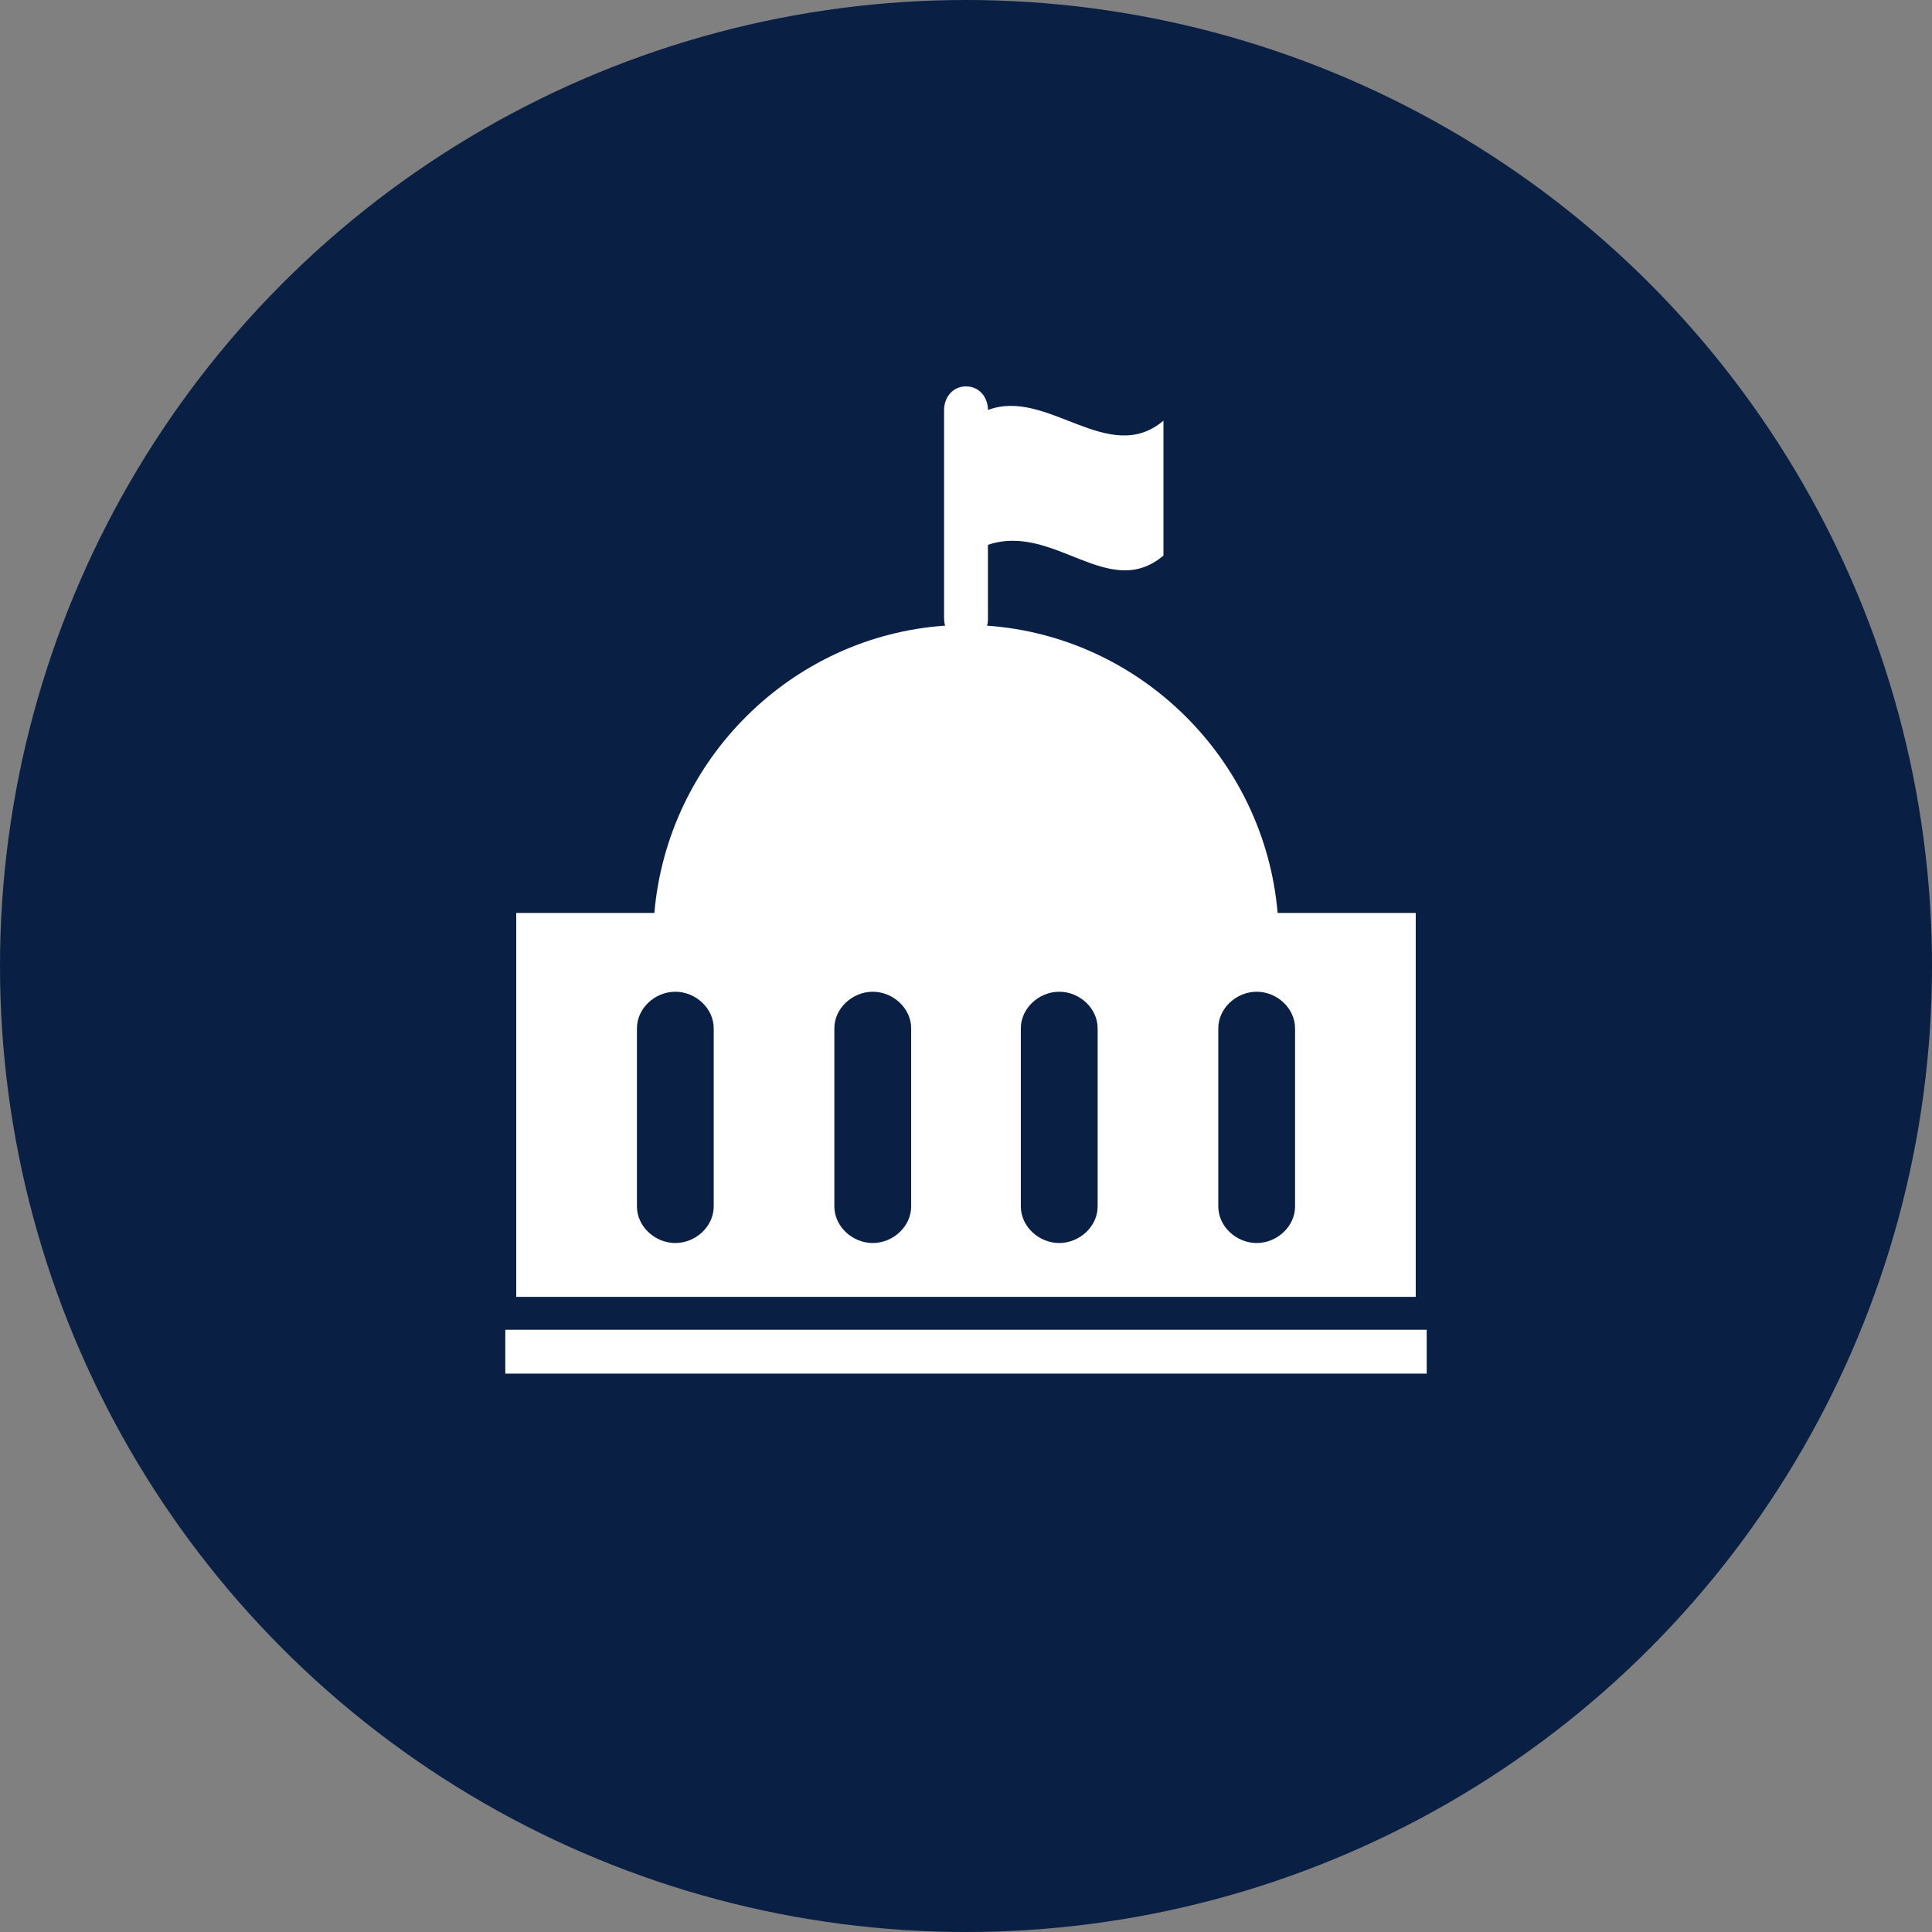
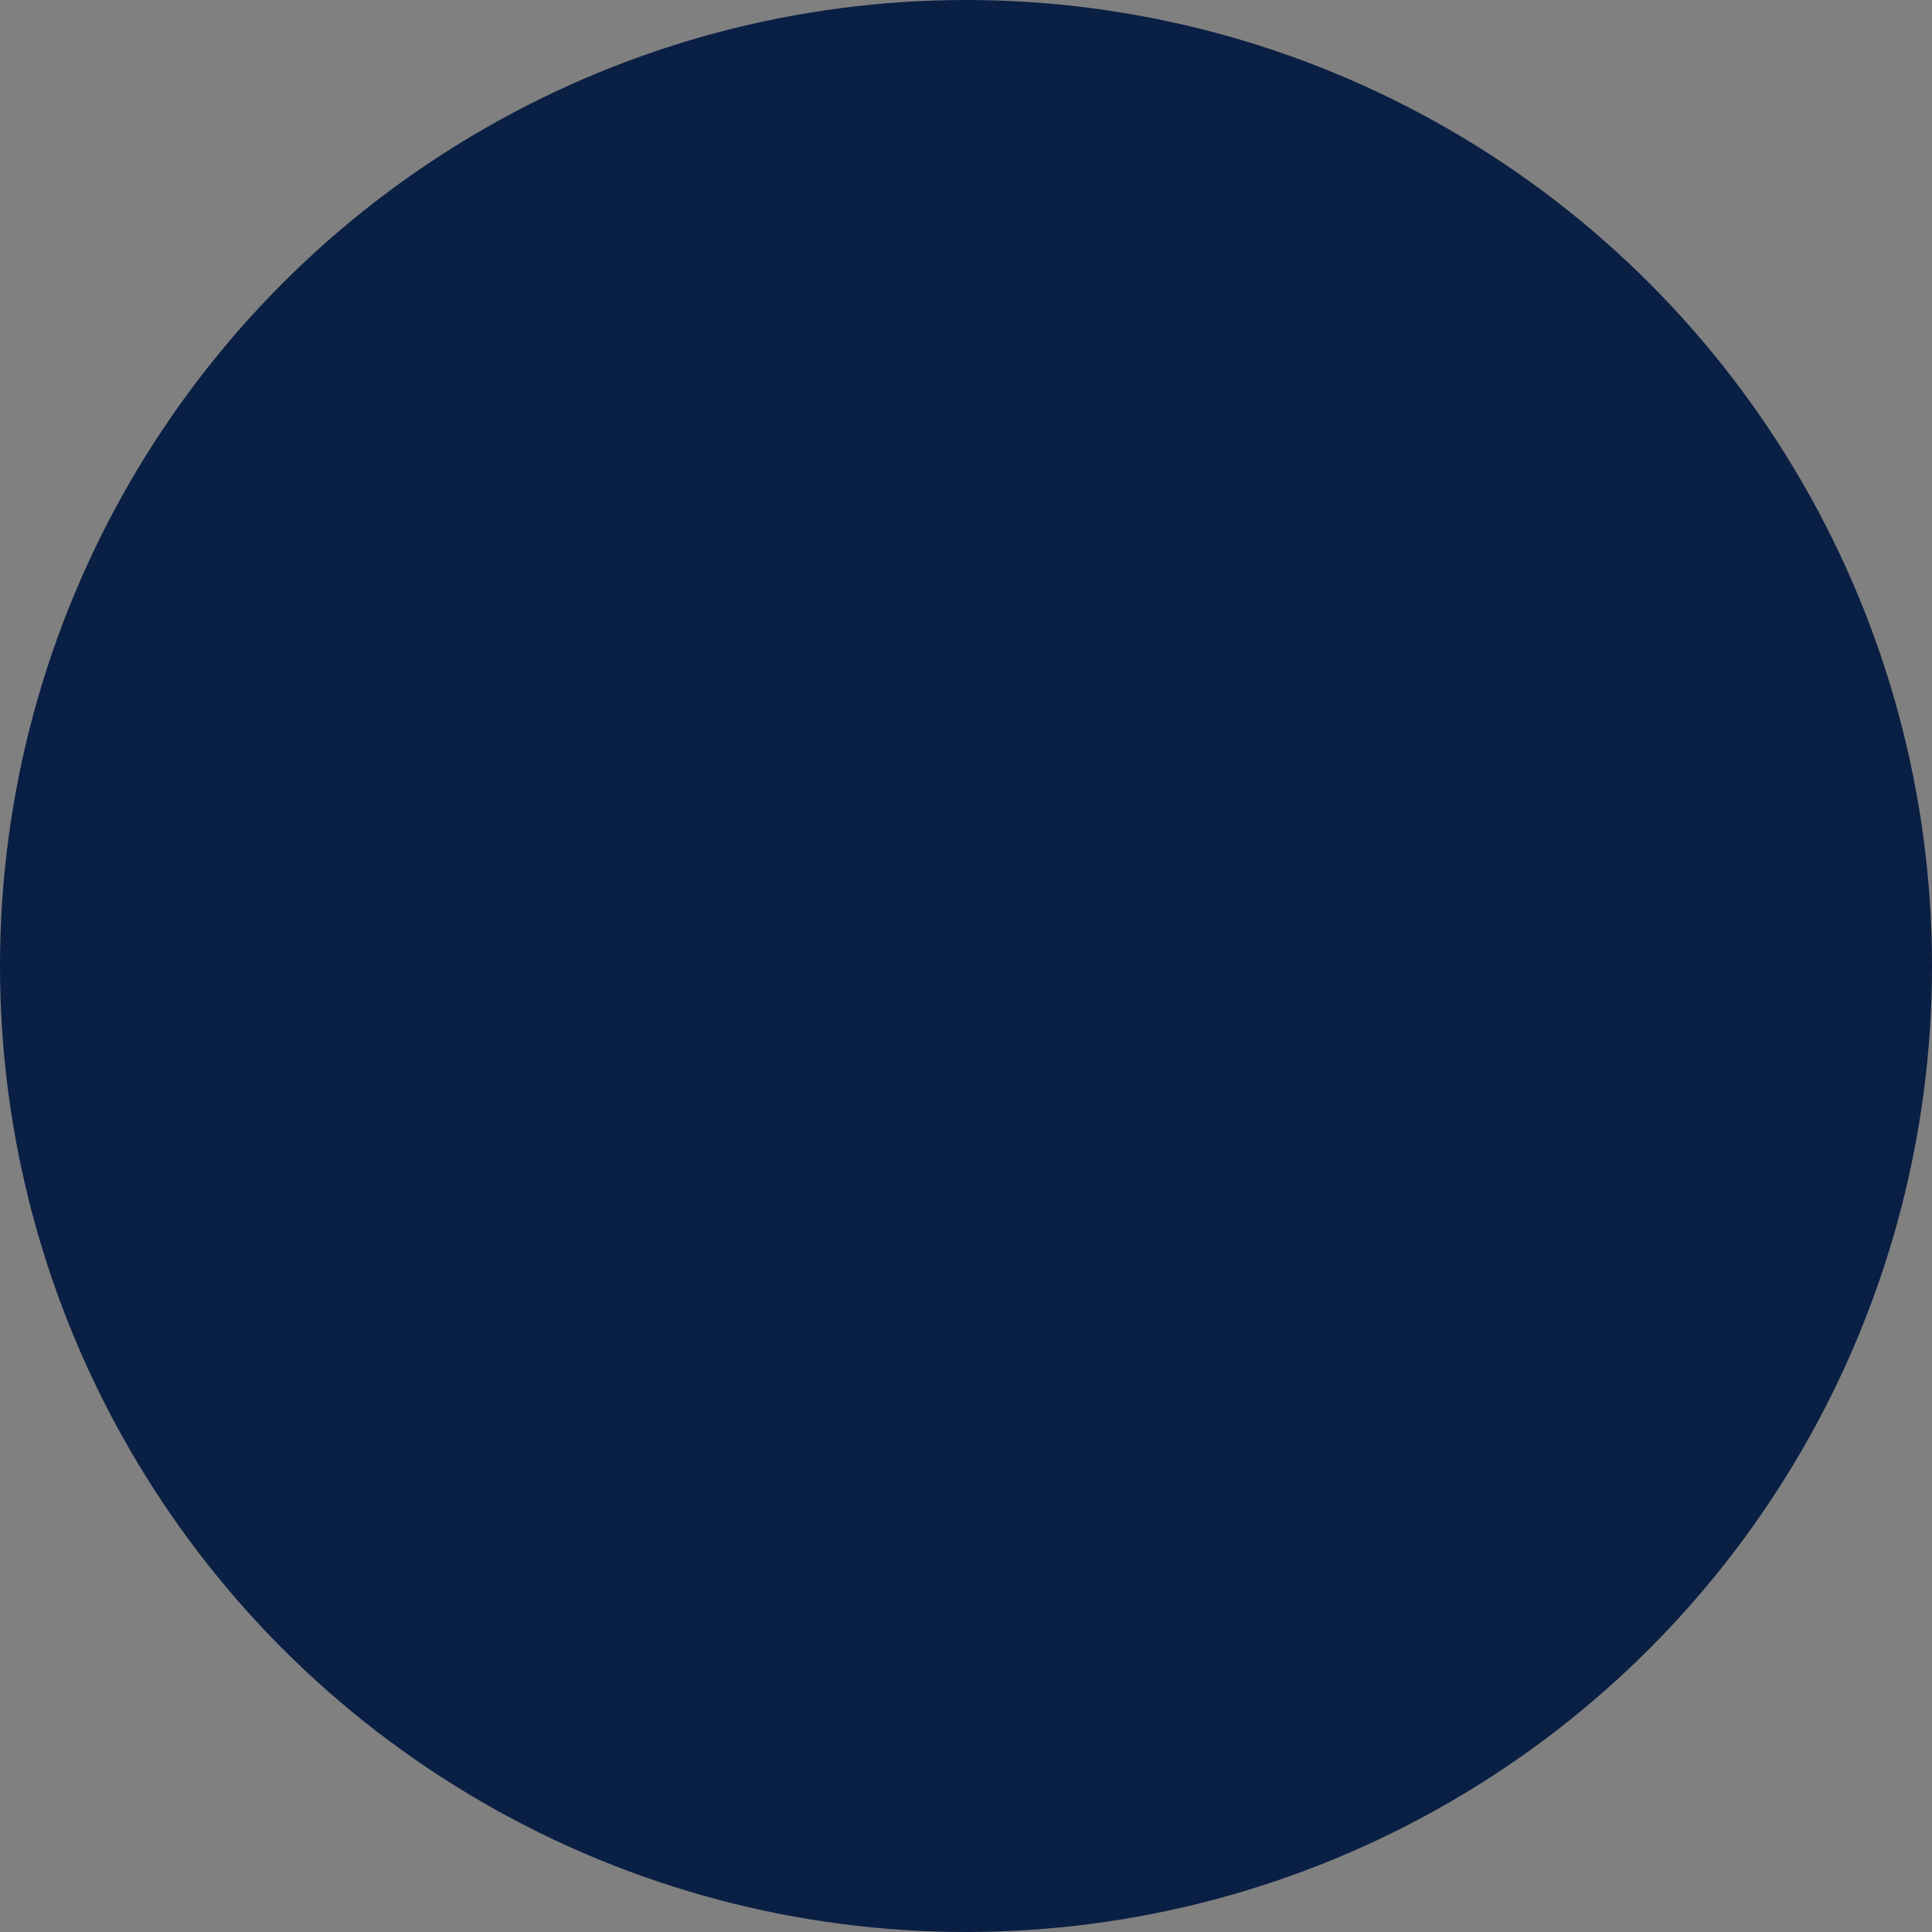
<svg xmlns="http://www.w3.org/2000/svg" width="65px" height="65px" viewBox="0 0 65 65" version="1.1">
  <rect x="0" y="0" width="65" height="65" fill="#808080" stroke="none" />
  <title>Group 21</title>
  <desc>Created with Sketch.</desc>
  <g id="Desktop" stroke="none" stroke-width="1" fill="none" fill-rule="evenodd">
    <g id="Home-Copy-6" transform="translate(-856, -1870)">
      <g id="Group-15" transform="translate(856, 1870)">
        <g id="Group-21">
          <circle id="Oval" fill="#0A1F44" cx="32.5" cy="32.5" r="32.5" />
-           <rect id="Rectangle" fill="#FFFFFF" fill-rule="nonzero" x="17" y="44.738" width="31" height="1.476" />
-           <path d="M47.631,30.714 L42.984,30.714 C42.542,25.548 38.37,21.411 33.206,21.05 C33.25,20.951 33.238,20.762 33.238,20.647 L33.238,18.331 C35.452,17.576 37.298,20.251 39.143,18.691 C39.143,17.178 39.143,15.666 39.143,14.153 C37.298,15.714 35.231,13.037 33.24,13.793 C33.234,13.354 32.942,13 32.501,13 C32.058,13 31.762,13.36 31.762,13.804 L31.762,20.647 C31.762,20.761 31.757,20.95 31.8,21.049 C26.63,21.403 22.459,25.548 22.016,30.714 L17.369,30.714 L17.369,43.631 L47.631,43.631 L47.631,30.714 Z M24.012,40.587 C24.012,41.268 23.401,41.82 22.72,41.82 C22.039,41.82 21.429,41.268 21.429,40.587 L21.429,34.599 C21.429,33.918 22.039,33.366 22.72,33.366 C23.401,33.366 24.012,33.918 24.012,34.599 L24.012,40.587 Z M30.655,40.587 C30.655,41.268 30.044,41.82 29.363,41.82 C28.682,41.82 28.071,41.268 28.071,40.587 L28.071,34.599 C28.071,33.918 28.682,33.366 29.363,33.366 C30.044,33.366 30.655,33.918 30.655,34.599 L30.655,40.587 Z M36.929,40.587 C36.929,41.268 36.318,41.82 35.637,41.82 C34.956,41.82 34.345,41.268 34.345,40.587 L34.345,34.599 C34.345,33.918 34.956,33.366 35.637,33.366 C36.318,33.366 36.929,33.918 36.929,34.599 L36.929,40.587 Z M43.571,40.587 C43.571,41.268 42.961,41.82 42.28,41.82 C41.599,41.82 40.988,41.268 40.988,40.587 L40.988,34.599 C40.988,33.918 41.599,33.366 42.28,33.366 C42.961,33.366 43.571,33.918 43.571,34.599 L43.571,40.587 Z" id="Shape" fill="#FFFFFF" fill-rule="nonzero" />
        </g>
      </g>
    </g>
  </g>
</svg>